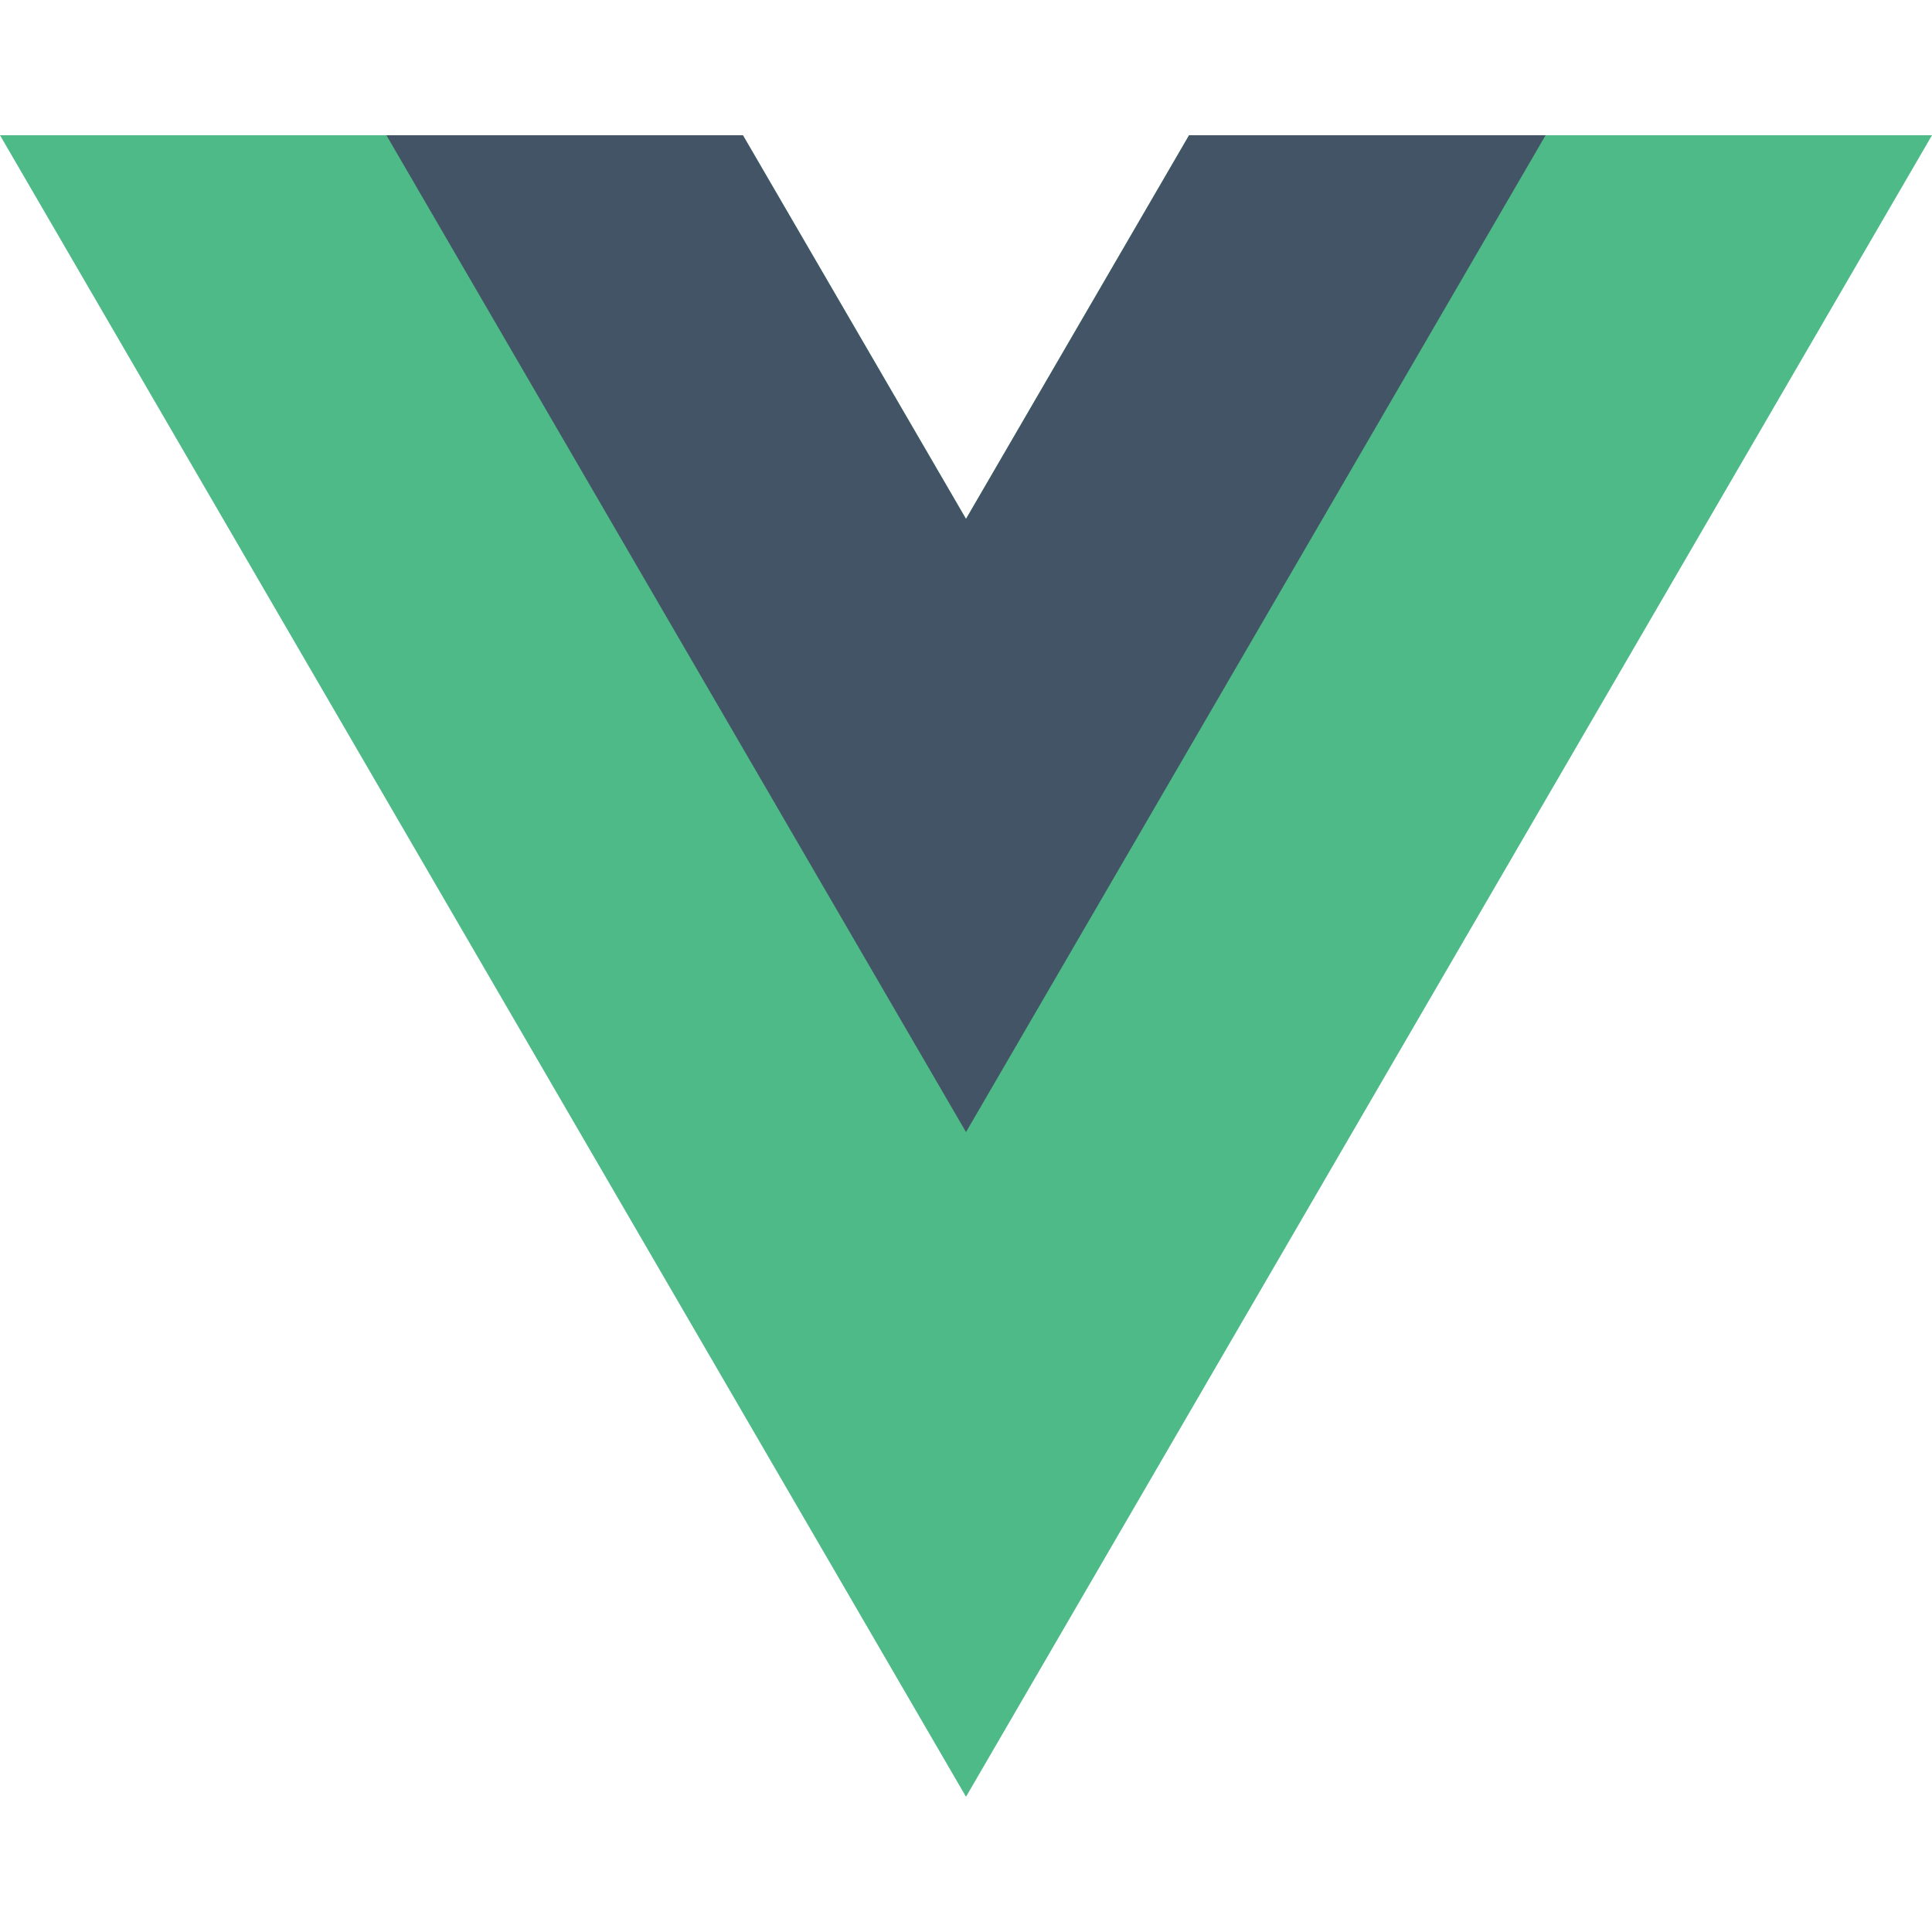
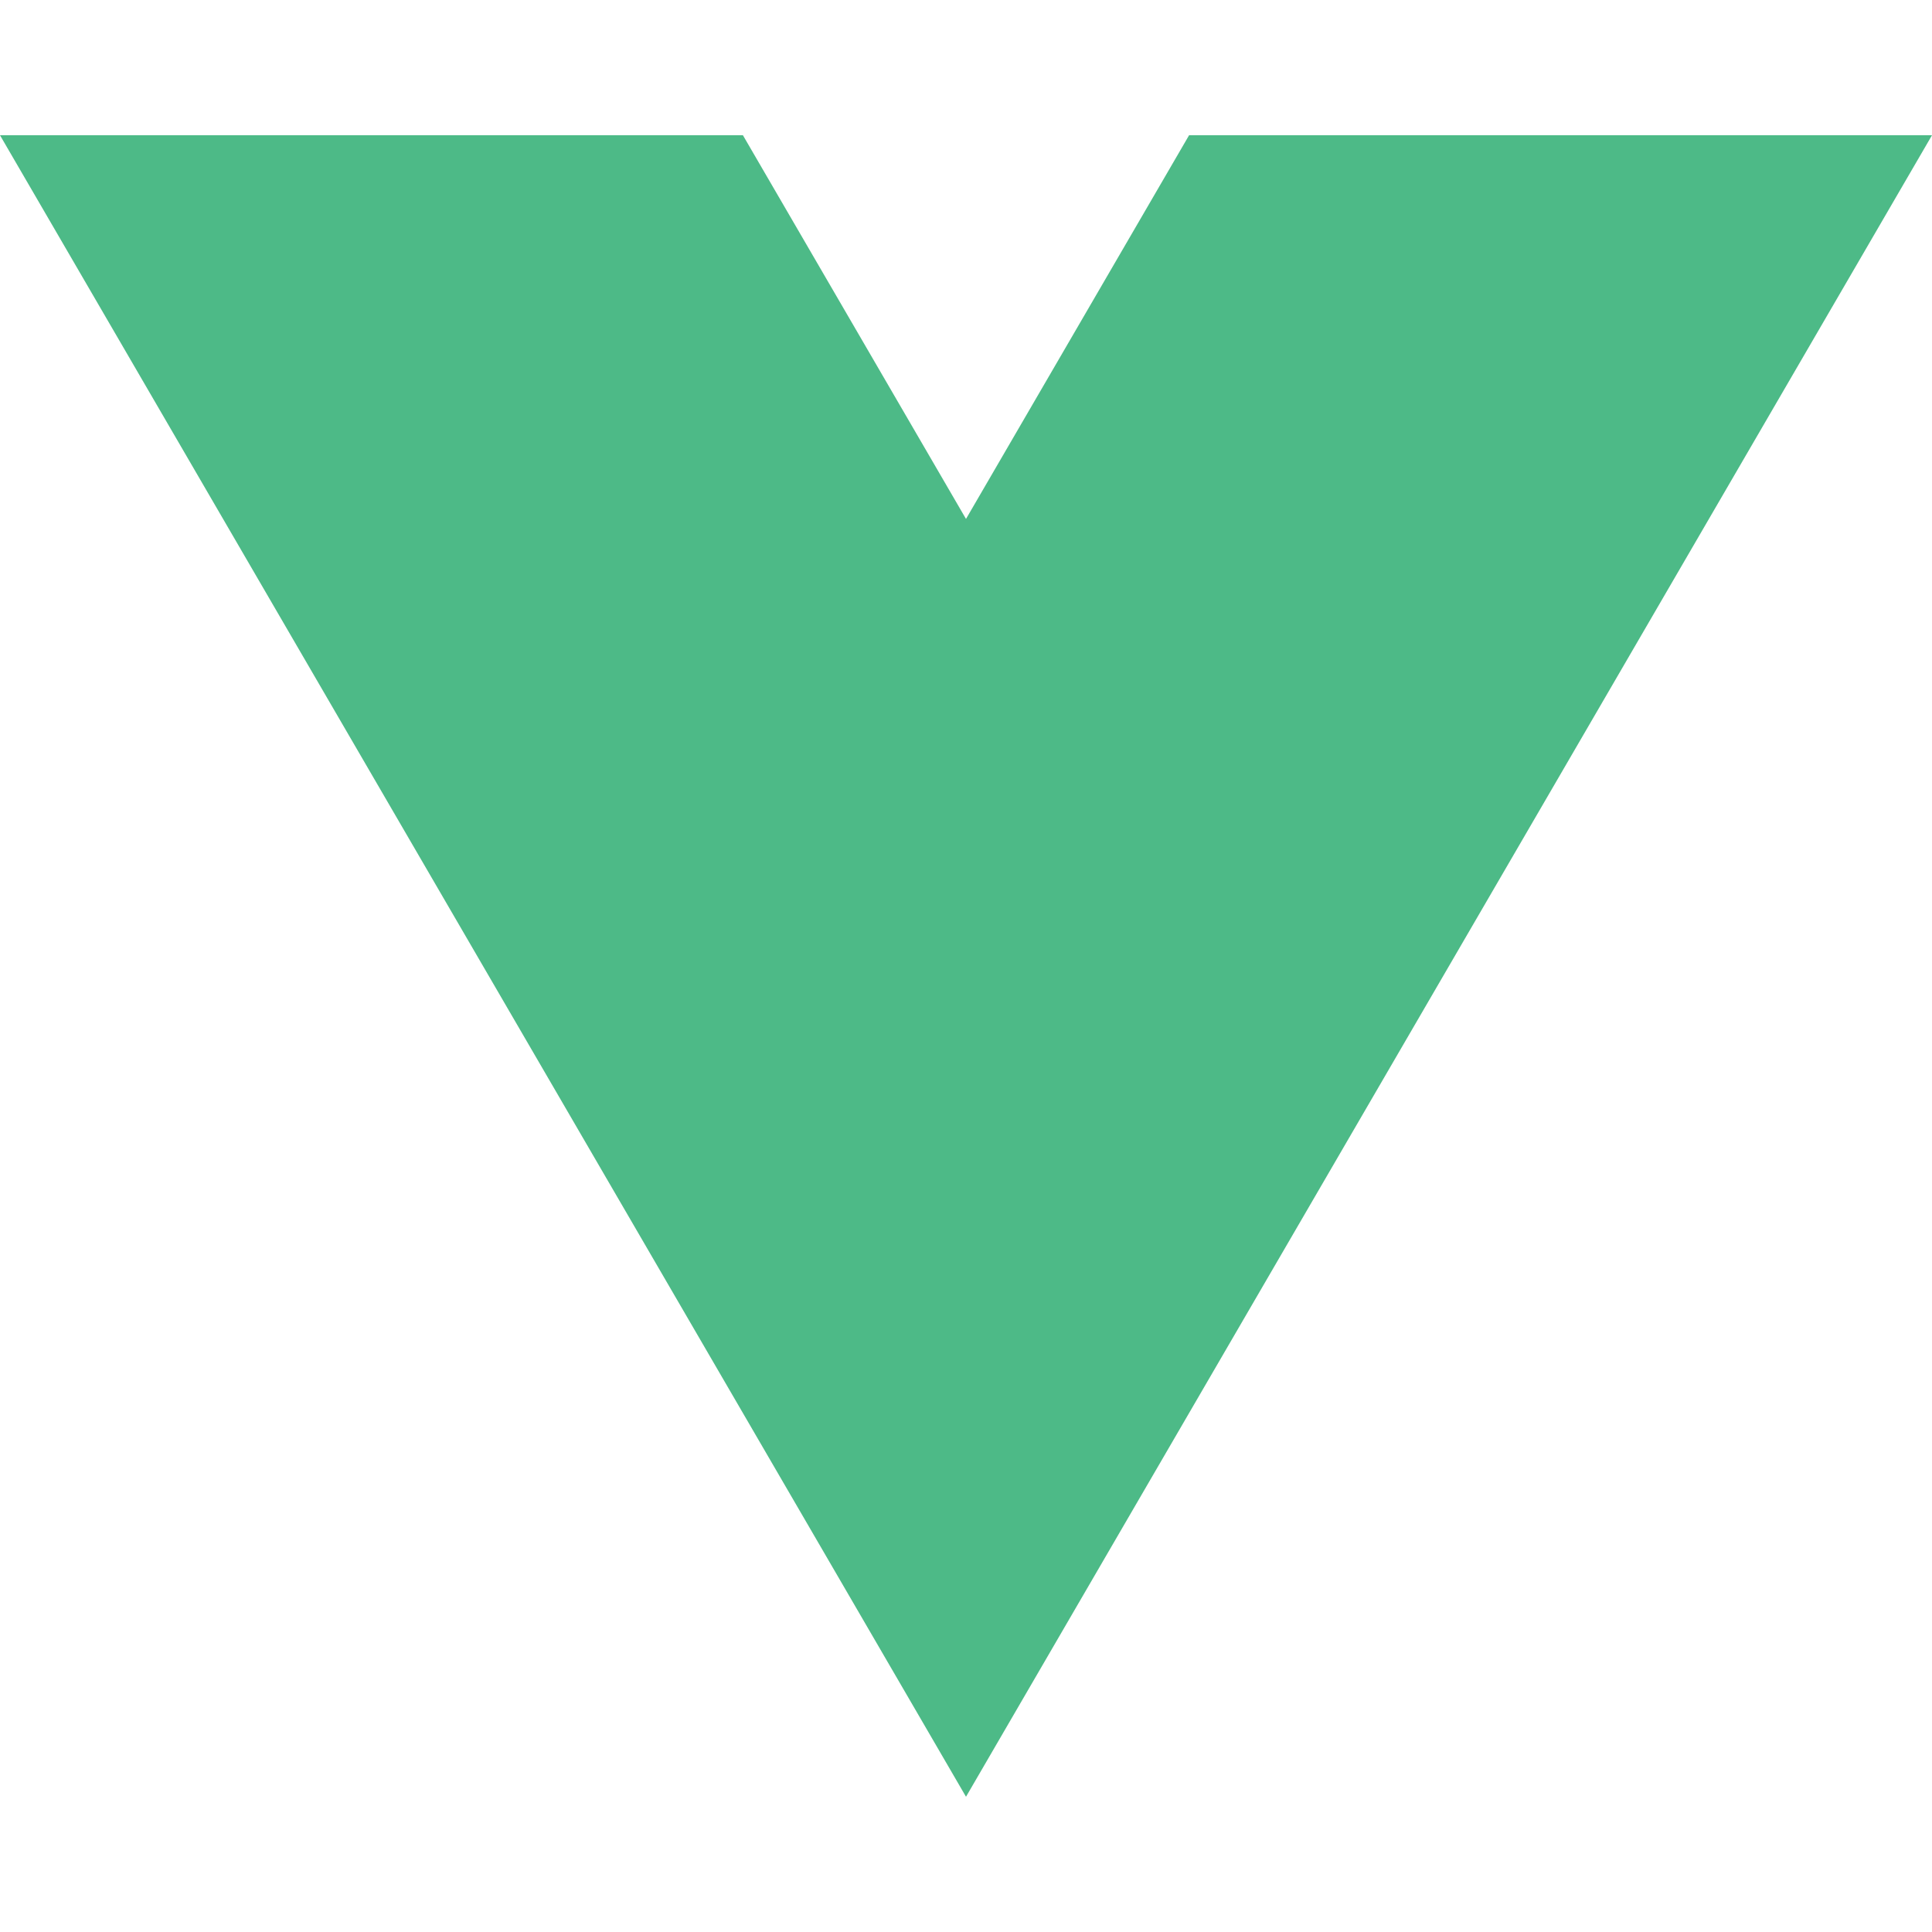
<svg xmlns="http://www.w3.org/2000/svg" width="30" height="30" viewBox="0 0 30 30" fill="none">
  <path d="M18.464 2.1L15 8.058L11.536 2.1H0L15 27.9L30 2.1H18.464Z" fill="#4DBA87" />
-   <path d="M18.464 2.1L15 8.058L11.536 2.1H6L15 17.579L24 2.1H18.464Z" fill="#435466" />
</svg>